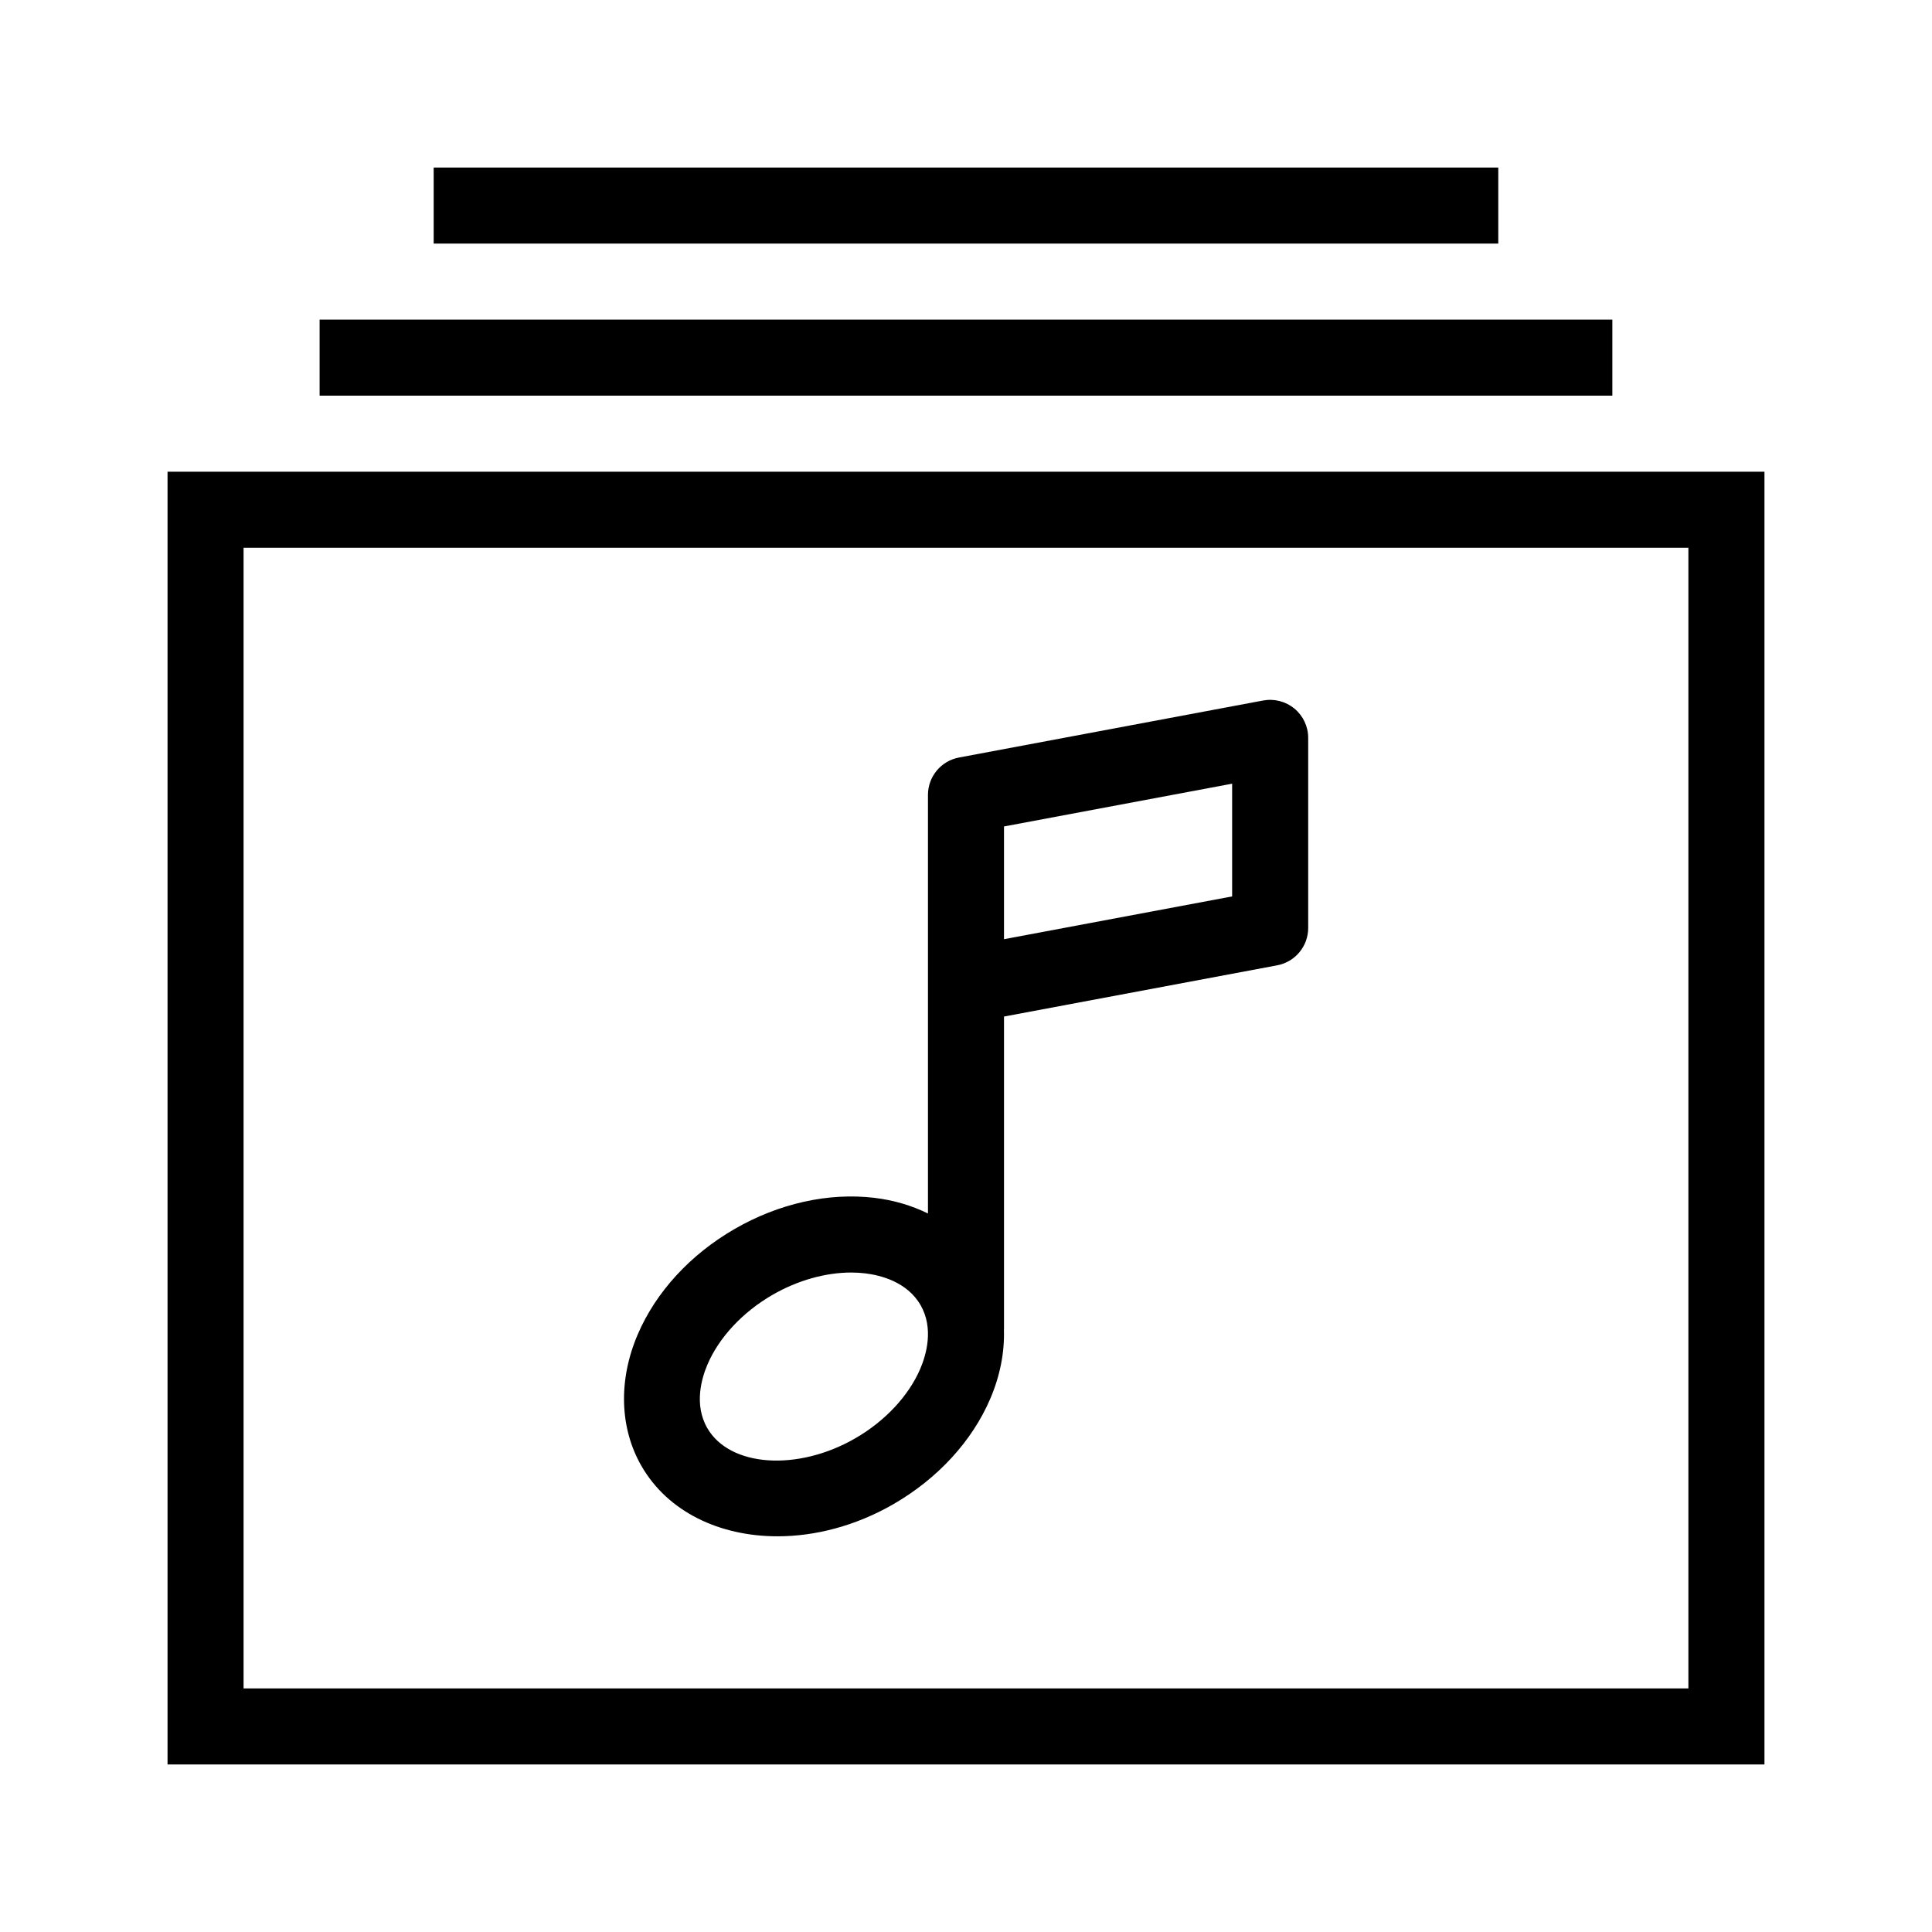
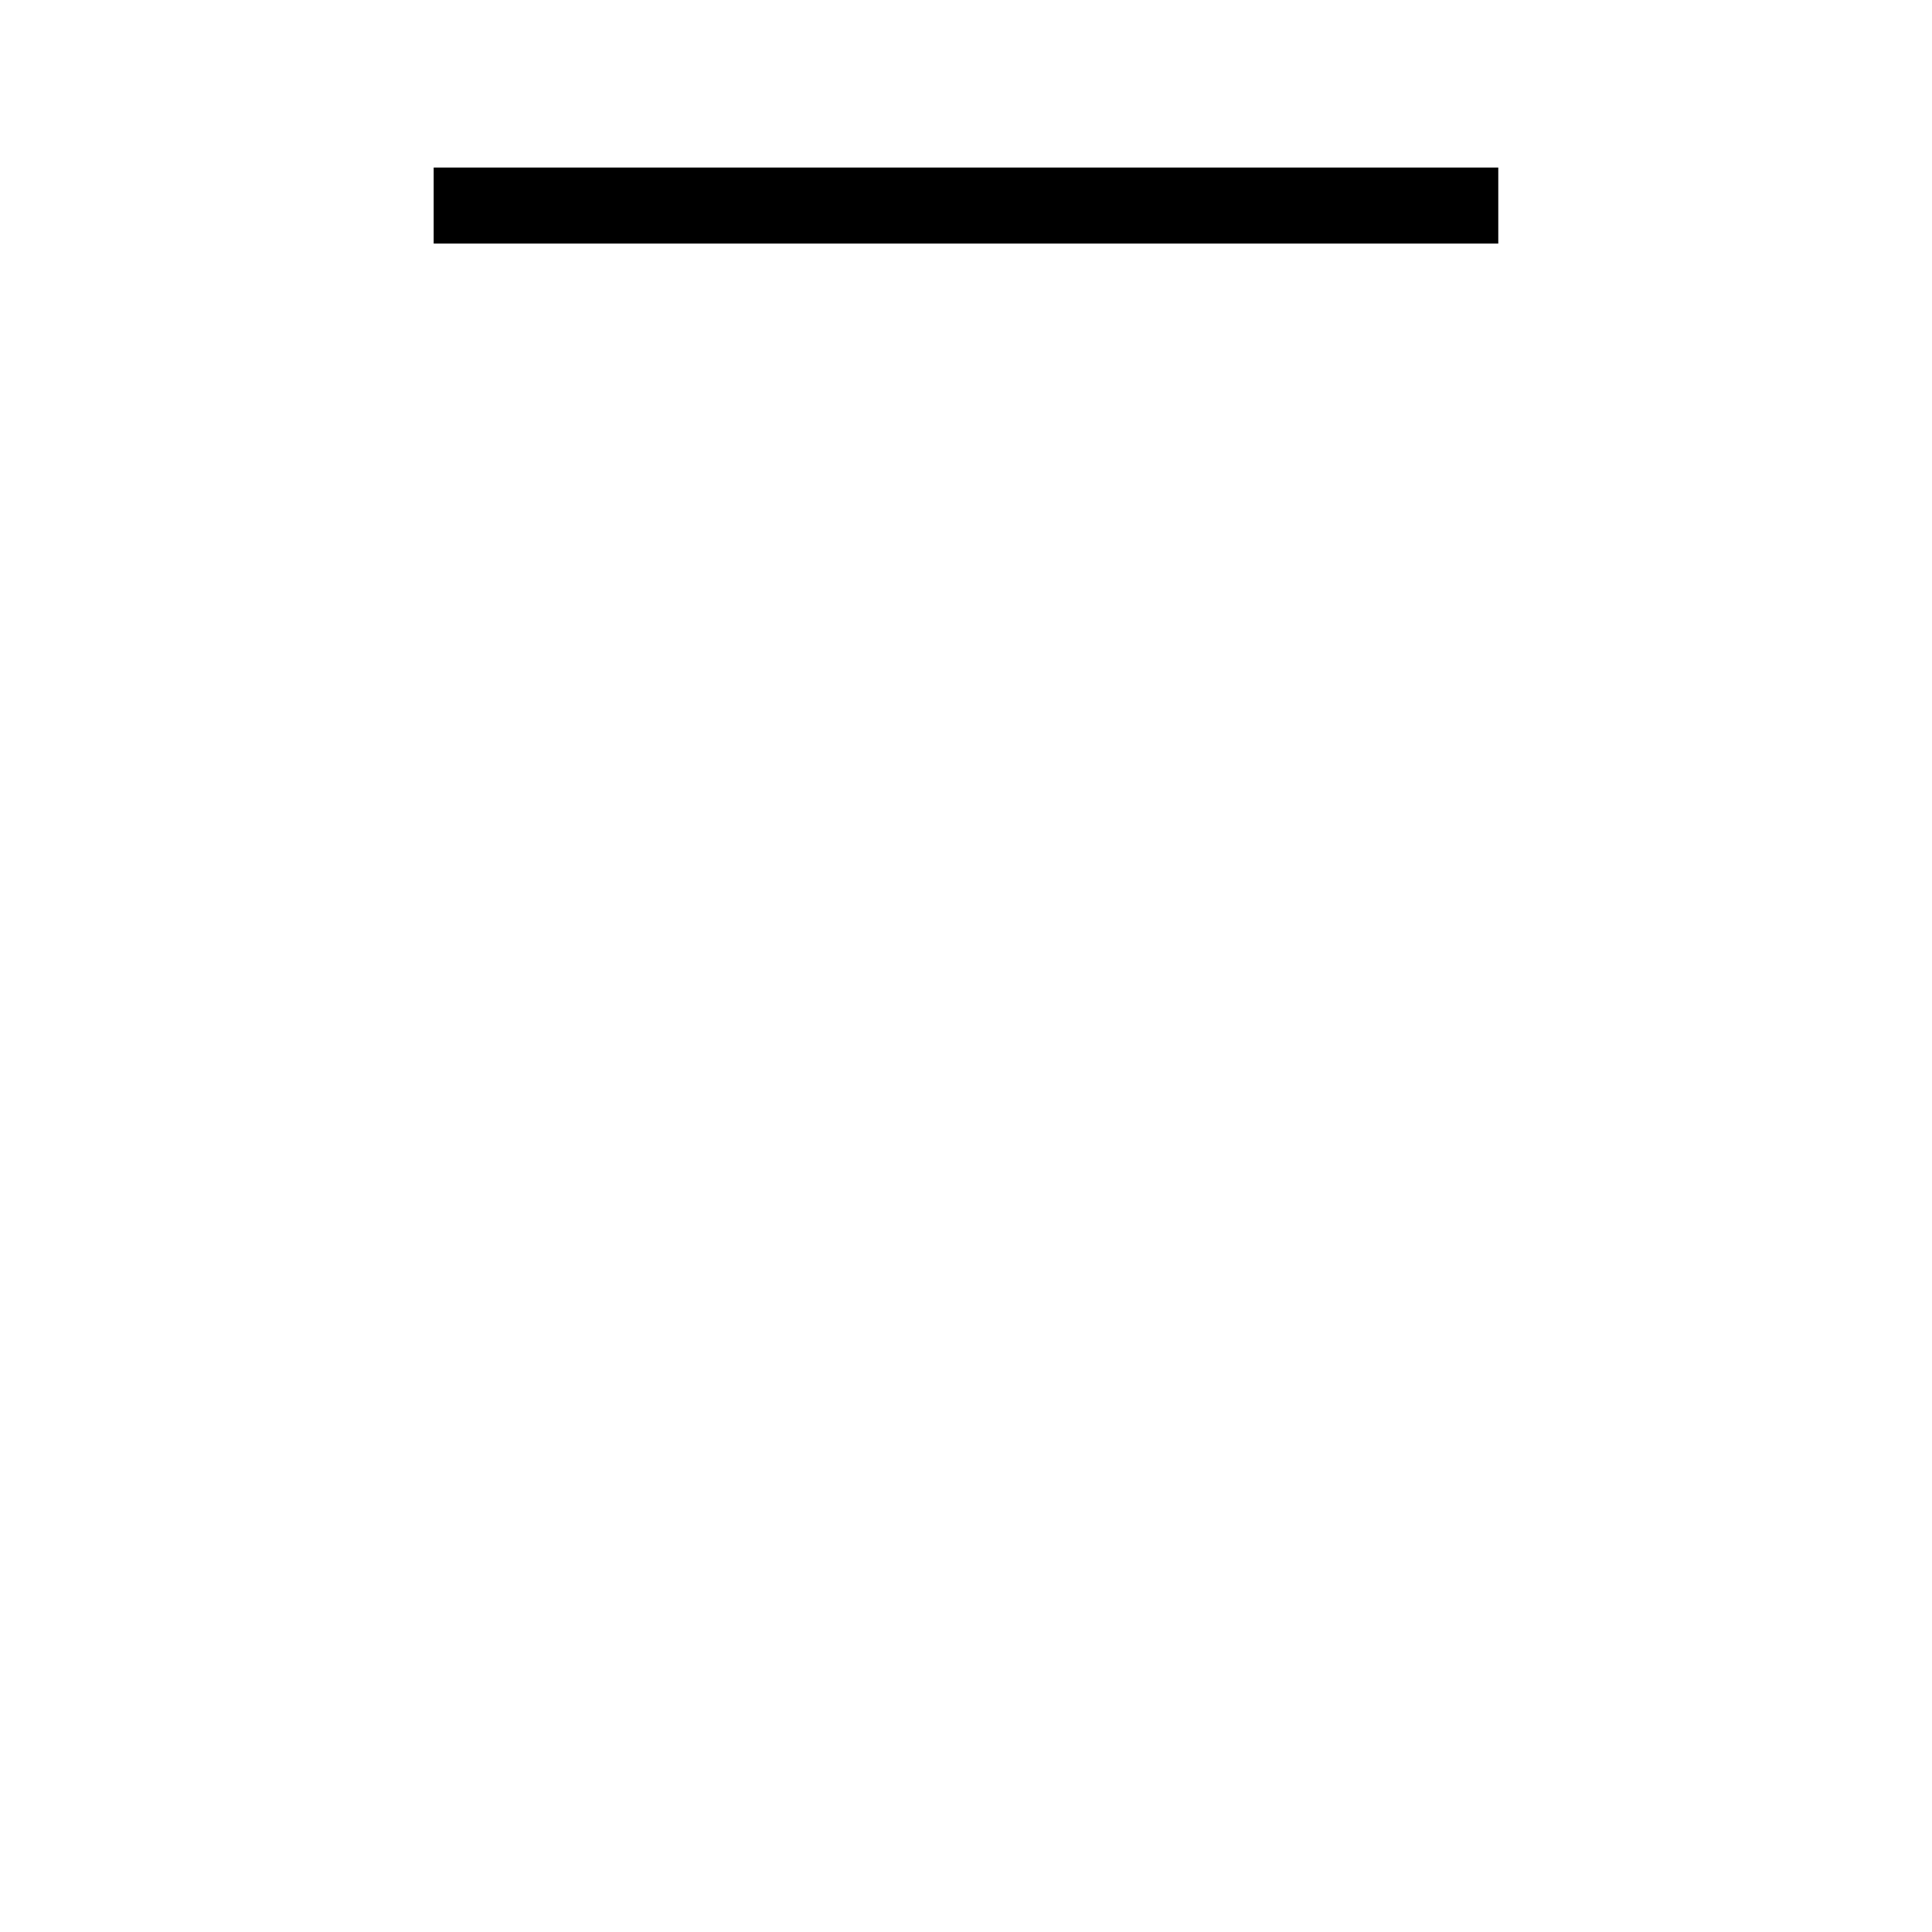
<svg xmlns="http://www.w3.org/2000/svg" fill="#000000" width="800px" height="800px" version="1.1" viewBox="144 144 512 512">
  <g>
-     <path d="m487.04 331.79c-2.309-1.914-5.344-2.695-8.293-2.152l-80.609 15.113c-4.762 0.898-8.219 5.055-8.219 9.906v110.93c-4.273-2.098-9.039-3.527-14.168-4.144-12.152-1.457-25.328 1.461-37.082 8.254-11.754 6.785-20.871 16.723-25.684 27.988-5.16 12.078-4.781 24.789 1.031 34.859 7.012 12.141 20.719 18.594 36.031 18.594 10.031 0 20.746-2.769 30.723-8.523 11.754-6.785 20.871-16.723 25.684-27.992 2.586-6.055 3.777-12.27 3.598-18.223 0-0.07 0.02-0.137 0.02-0.207v-82.797l72.391-13.574c4.762-0.895 8.219-5.051 8.219-9.902v-50.379c0-3-1.336-5.84-3.641-7.754zm-99.145 174.92c-3.062 7.176-9.34 13.898-17.227 18.449-15.312 8.848-33.273 7.609-39.227-2.695-3.578-6.195-1.508-13.227 0.051-16.867 3.062-7.176 9.34-13.895 17.227-18.445 6.644-3.844 14.062-5.918 20.863-5.918 1.27 0 2.519 0.074 3.734 0.223 3.926 0.473 11.047 2.191 14.629 8.387s1.5 13.23-0.051 16.867zm82.633-125.15-60.457 11.336v-29.875l60.457-11.336z" />
-     <path d="m611.6 611.6h-423.2v-342.59h423.2zm-403.05-20.152h382.89v-302.29h-382.89z" />
    <path d="m258.93 188.4h282.13v20.152h-282.13z" />
-     <path d="m228.7 228.7h342.59v20.152h-342.59z" />
  </g>
</svg>